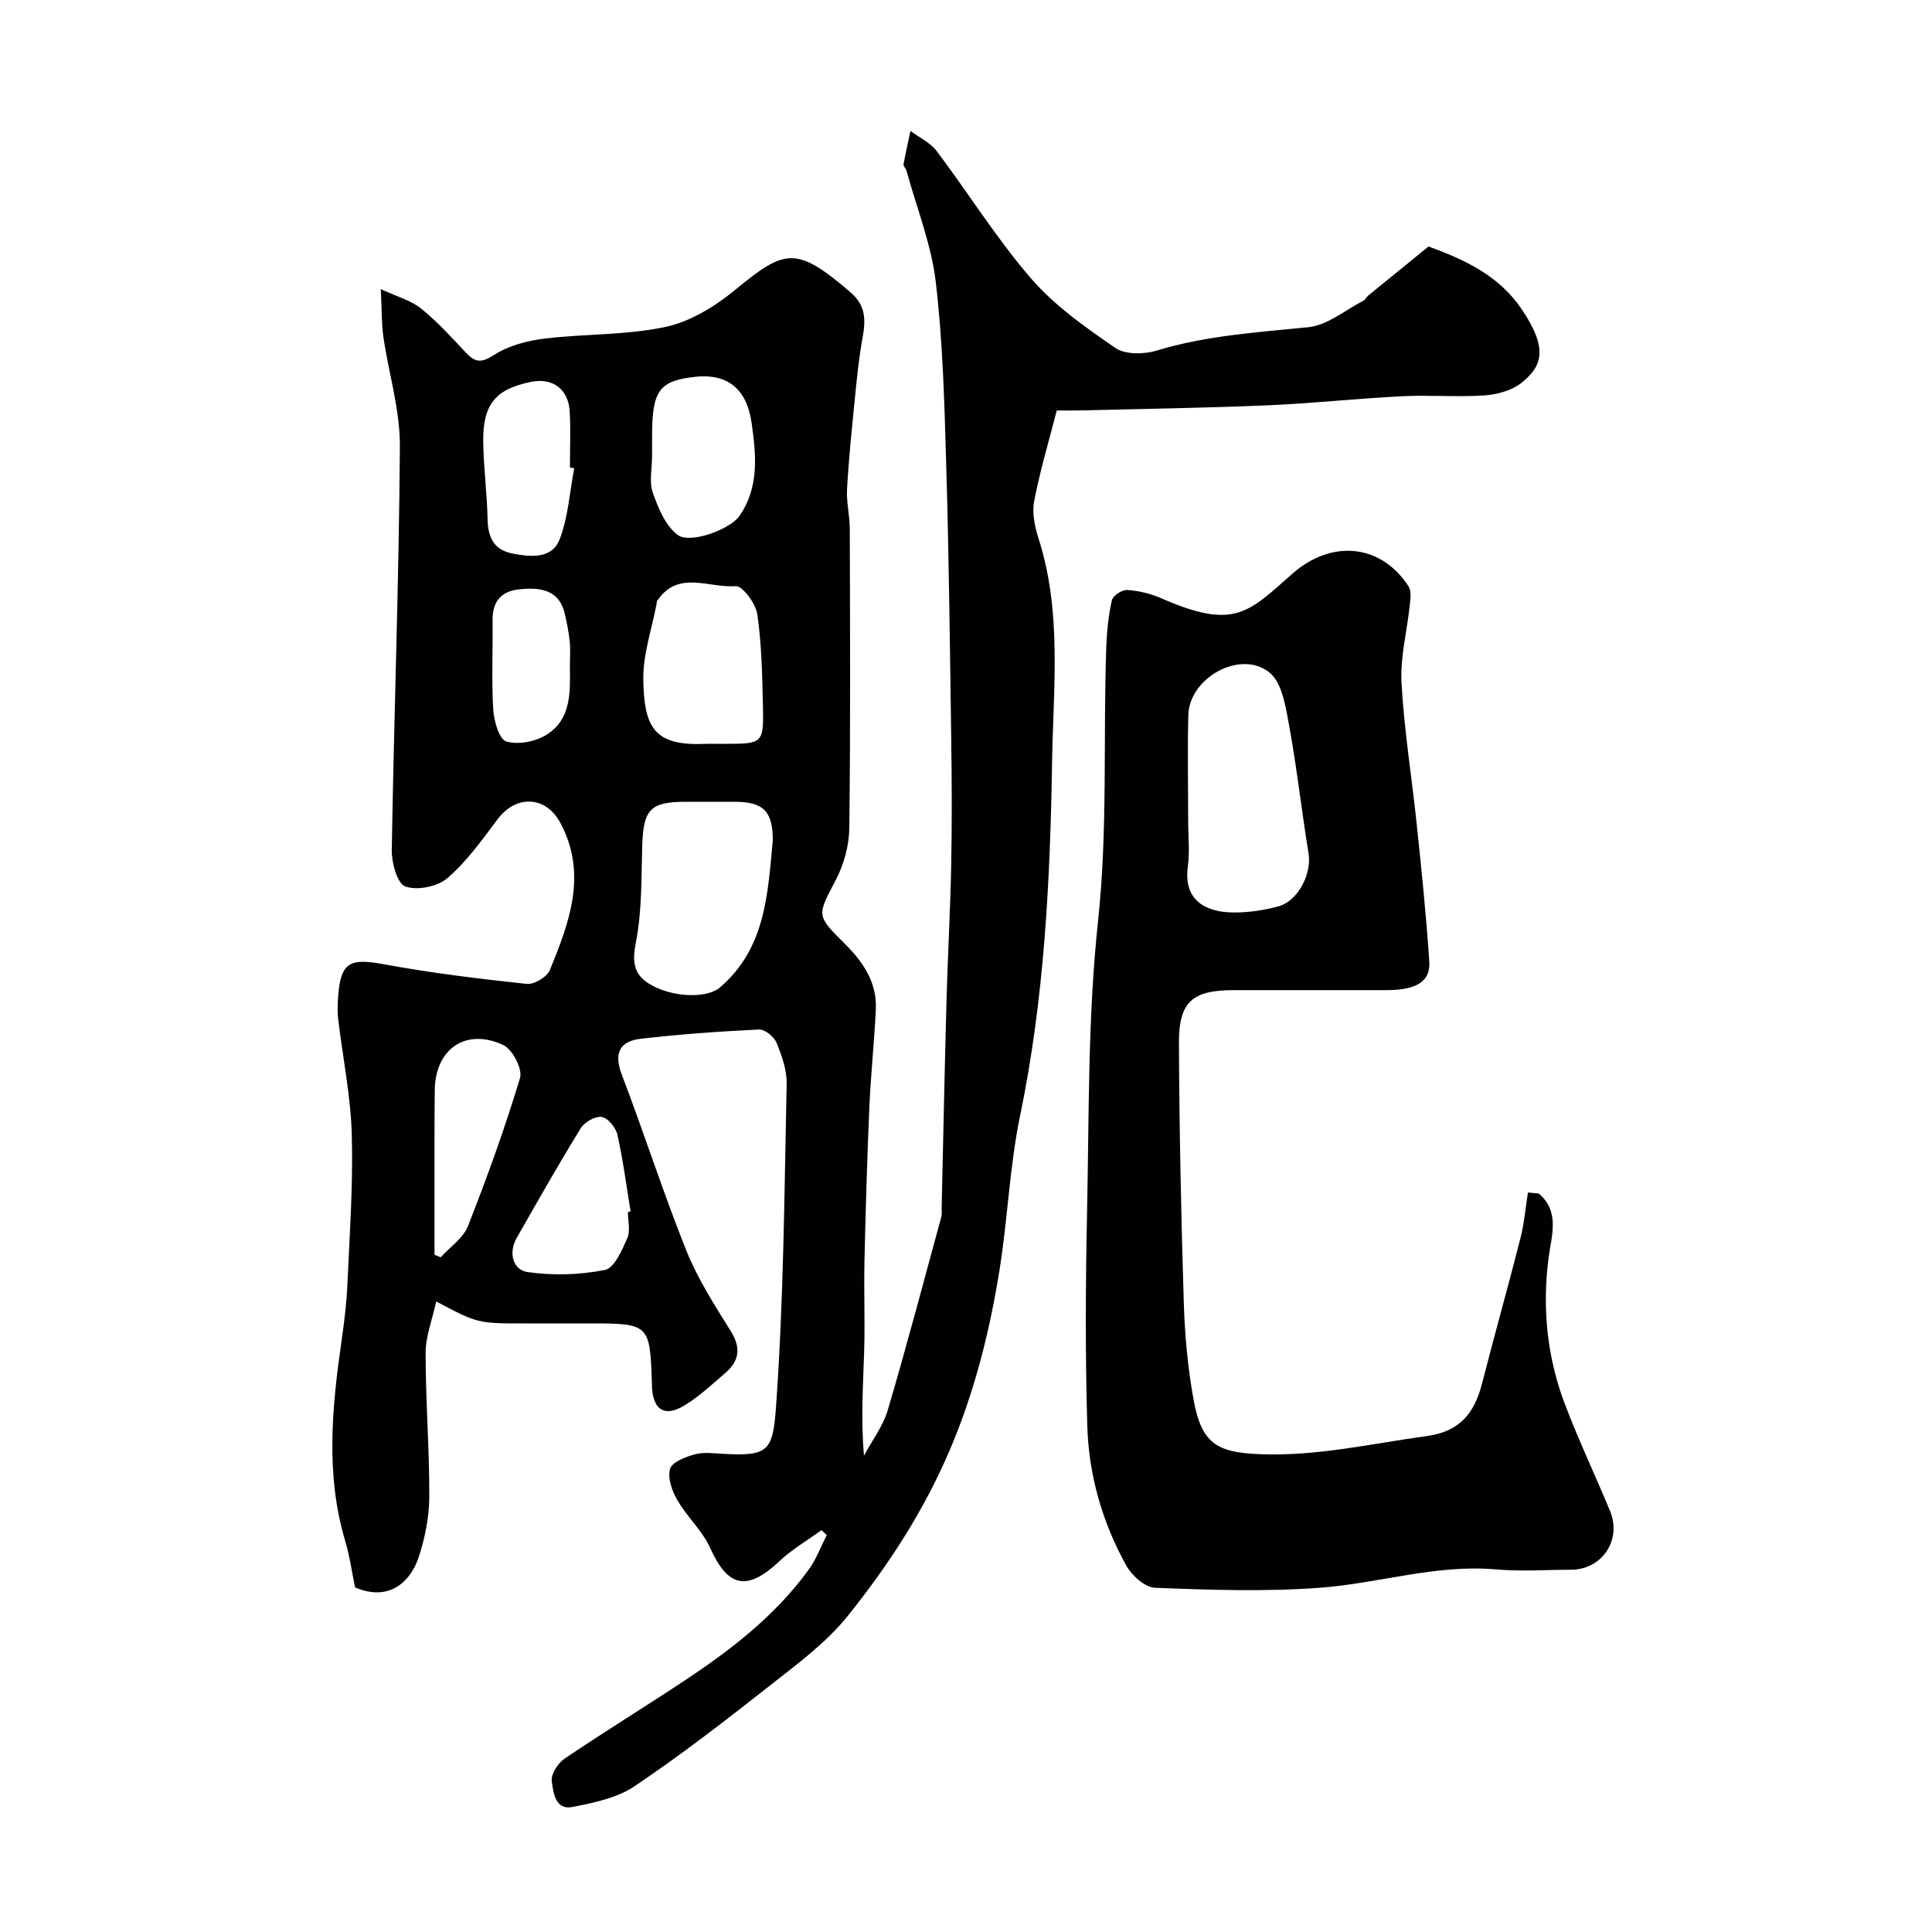
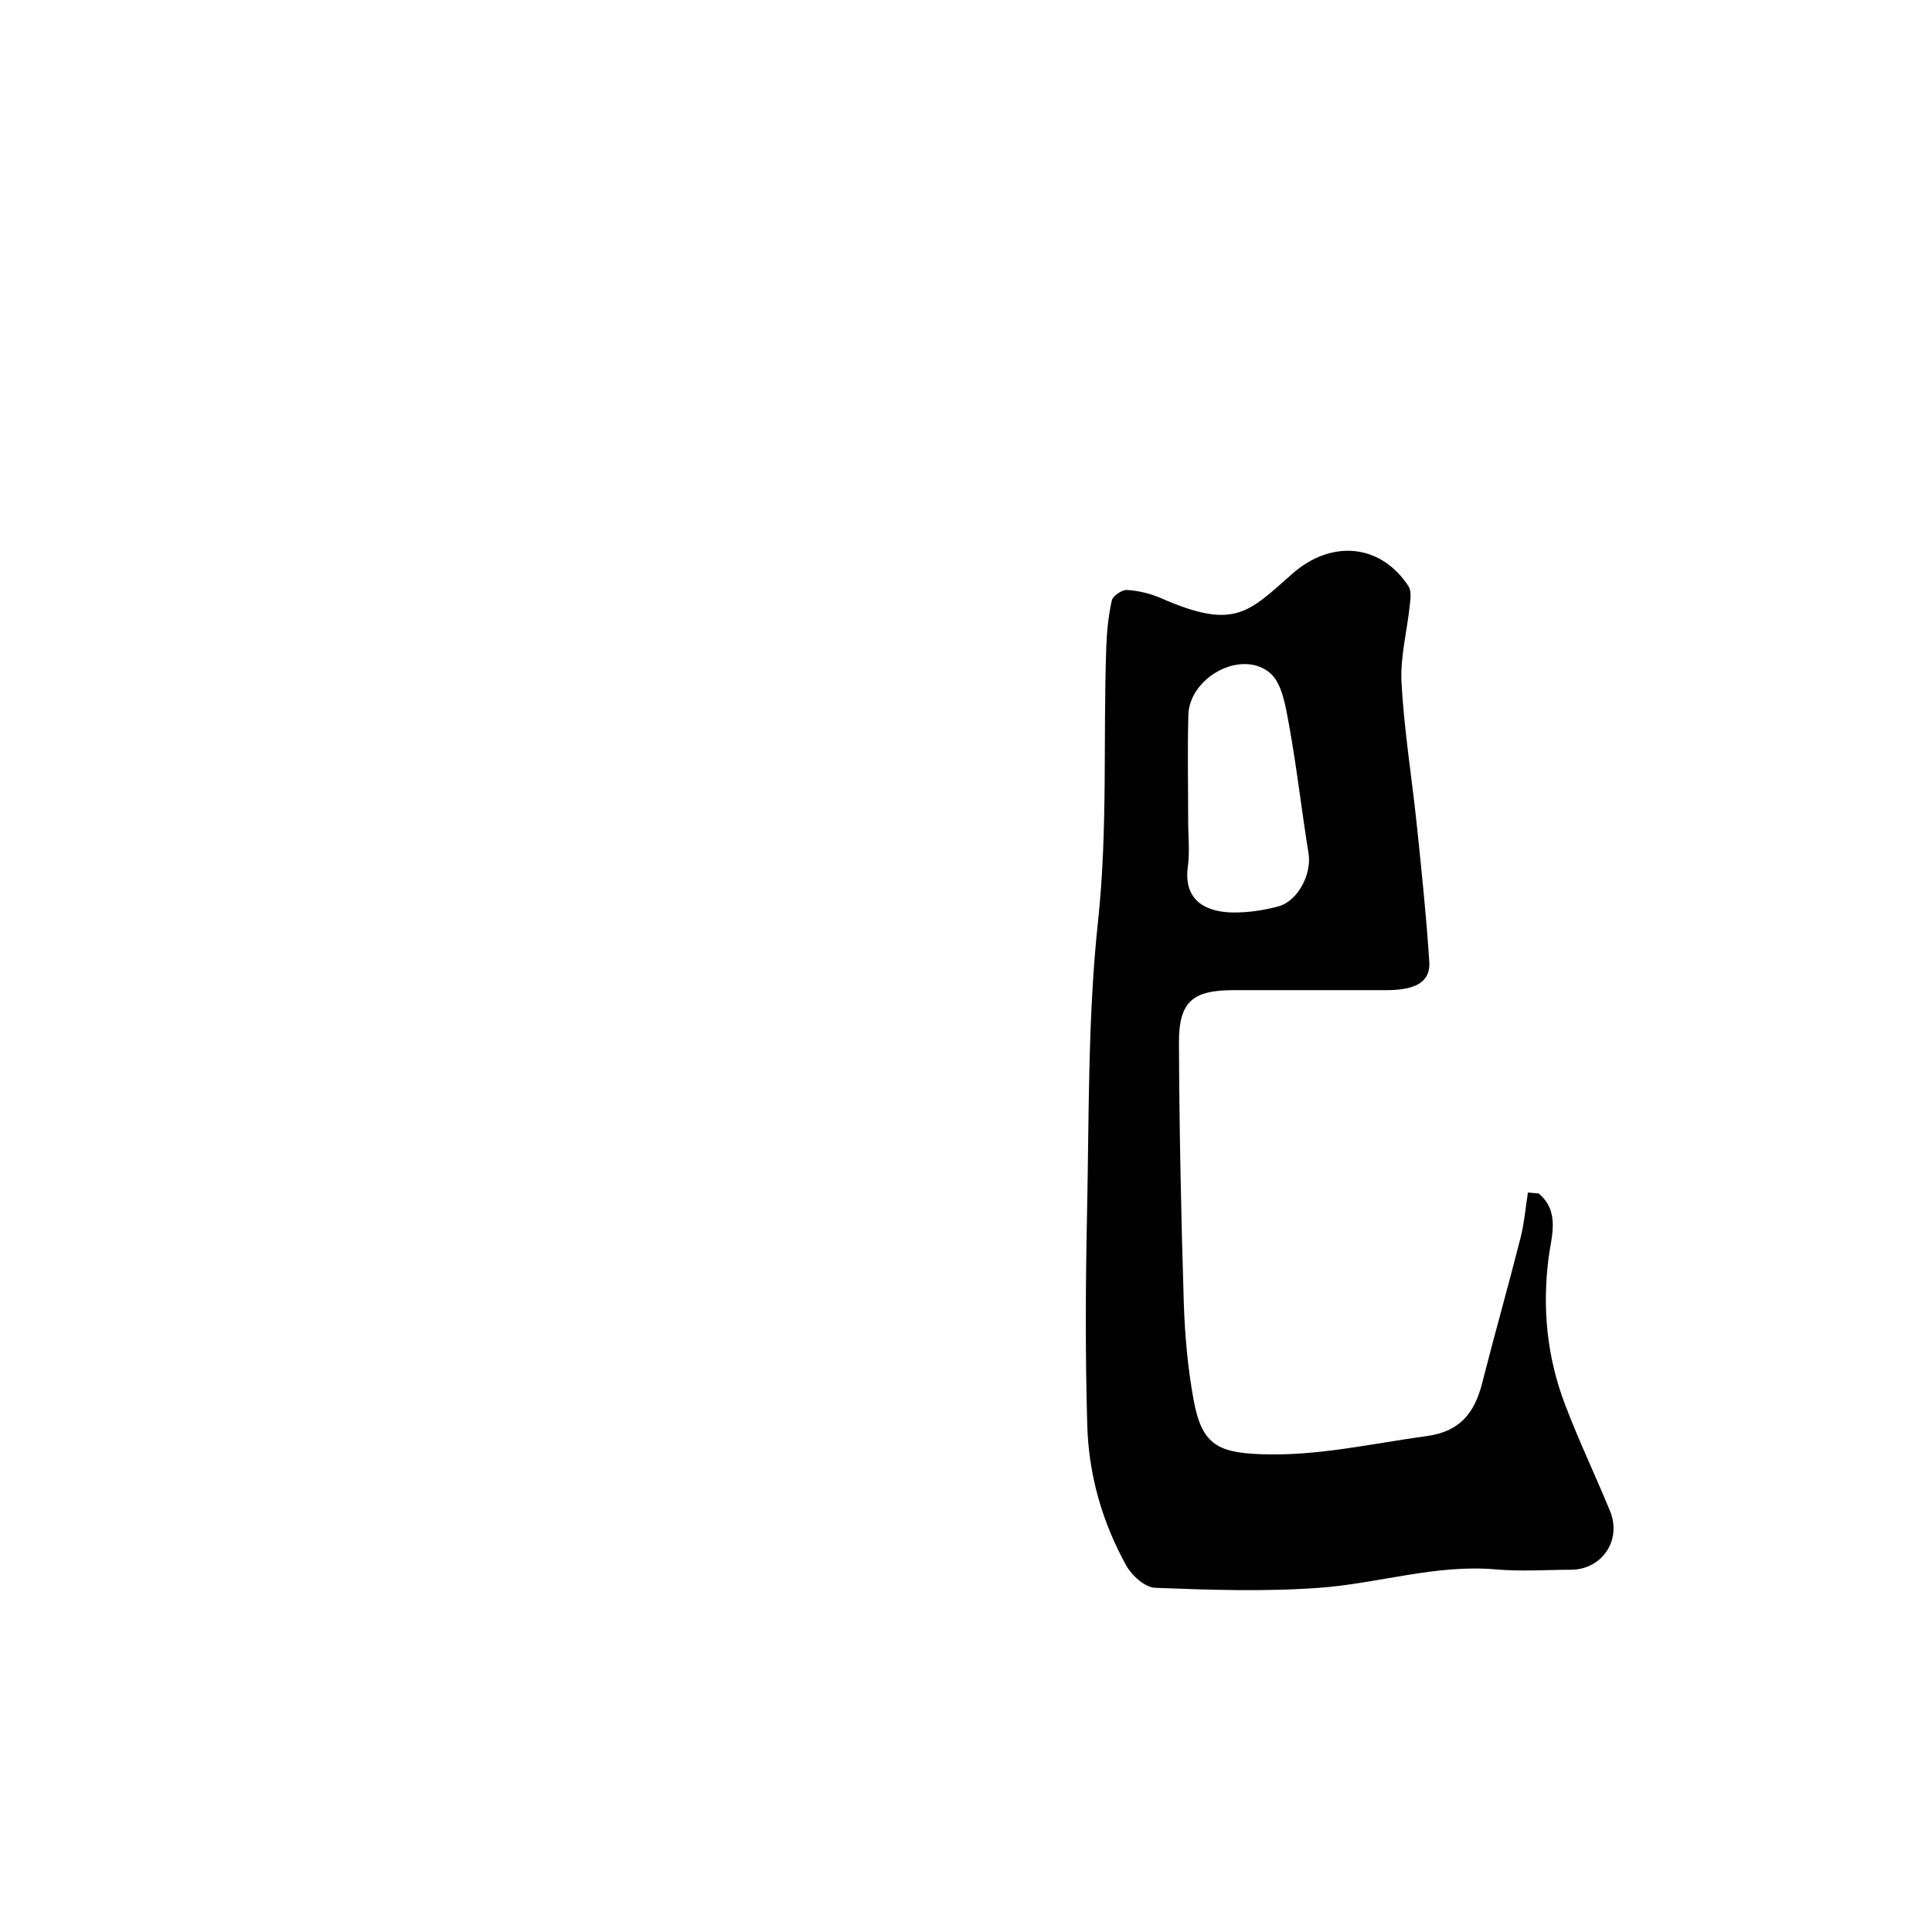
<svg xmlns="http://www.w3.org/2000/svg" enable-background="new 0 0 400 400" viewBox="0 0 400 400">
  <g fill="#010102">
-     <path d="m170.08 316.8c-2.91 2.12-6.09 3.96-8.69 6.41-6.68 6.3-10.67 5.47-14.33-2.67-1.62-3.61-4.82-6.48-6.83-9.96-1.1-1.89-2.05-4.6-1.5-6.47.42-1.42 3.23-2.49 5.16-3.01 1.86-.5 3.97-.2 5.97-.09 9.12.47 10.14-.53 10.79-9.56 1.61-22.3 1.74-44.7 2.22-67.07.06-2.82-1-5.8-2.09-8.47-.51-1.25-2.4-2.81-3.6-2.76-8.2.39-16.4.97-24.55 1.92-4.3.5-5.6 2.97-3.9 7.41 4.62 12.09 8.56 24.44 13.37 36.44 2.35 5.86 5.85 11.31 9.21 16.7 2.16 3.46 1.75 6.14-1.13 8.63-2.73 2.35-5.4 4.86-8.45 6.72-4.09 2.49-6.46 1-6.75-3.74-.01-.17 0-.33 0-.5-.42-12.73-.42-12.73-13.37-12.73-4.33 0-8.67 0-13 0-9.71 0-9.71 0-18.3-4.55-.81 3.75-2.19 7.21-2.19 10.66-.01 9.93.8 19.87.76 29.8-.01 4.17-.89 8.47-2.18 12.45-1.55 4.79-5.91 9.44-13.18 6.29-.69-3.28-1.13-6.53-2.06-9.64-4.1-13.81-2.72-27.68-.72-41.59.56-3.9 1.03-7.83 1.2-11.77.45-10.26 1.19-20.55.89-30.8-.23-7.99-1.87-15.93-2.82-23.9-.18-1.48-.11-3-.01-4.5.51-7.23 2.36-8.13 9.49-6.81 9.78 1.81 19.69 3.01 29.58 4.07 1.52.16 4.17-1.43 4.76-2.85 4.05-9.85 7.83-19.89 2.21-30.45-3.04-5.71-9.22-5.89-13.04-.77-3.2 4.28-6.39 8.74-10.38 12.18-2.04 1.76-6.23 2.59-8.7 1.72-1.66-.58-2.85-4.9-2.81-7.52.46-27.87 1.49-55.74 1.68-83.61.05-7.53-2.31-15.07-3.41-22.62-.4-2.75-.32-5.57-.54-9.94 3.49 1.63 6.3 2.37 8.35 4.03 3.35 2.71 6.29 5.95 9.25 9.11 1.91 2.04 3.17 2.23 5.81.52 2.99-1.93 6.84-2.96 10.44-3.4 8.32-1.02 16.88-.69 25.02-2.41 5.13-1.08 10.25-4.2 14.39-7.6 10.37-8.51 12.66-9.35 24.03.46 3.18 2.74 3.11 5.76 2.45 9.37-.76 4.19-1.18 8.45-1.6 12.69-.62 6.21-1.26 12.43-1.61 18.66-.15 2.72.56 5.47.57 8.21.05 20.67.16 41.33-.1 62-.05 3.6-1.13 7.5-2.8 10.7-3.83 7.35-4.14 7.26 1.84 13.18 3.84 3.8 6.72 8.04 6.45 13.66-.32 6.75-1.05 13.47-1.34 20.22-.46 10.6-.77 21.2-1.01 31.8-.14 6.19.12 12.4-.06 18.59-.21 7.04-.72 14.08-.04 21.74 1.68-3.14 3.94-6.11 4.93-9.45 3.91-13.25 7.43-26.62 11.07-39.96.17-.63.07-1.33.08-1.99.33-14.43.62-28.87 1.02-43.3.25-9.1.77-18.2.95-27.31.17-8.53.14-17.07.02-25.61-.27-19.1-.48-38.21-1.04-57.3-.37-12.71-.69-25.48-2.17-38.08-.92-7.81-3.96-15.36-6.06-23.03-.13-.47-.67-.94-.61-1.33.41-2.31.94-4.61 1.43-6.91 1.84 1.37 4.11 2.42 5.44 4.18 6.59 8.74 12.4 18.12 19.54 26.37 4.87 5.63 11.23 10.11 17.43 14.37 2.05 1.41 5.93 1.35 8.54.56 10.3-3.13 20.87-3.78 31.47-4.85 3.93-.4 7.58-3.54 11.34-5.47.41-.21.64-.77 1.02-1.08 4.16-3.4 8.33-6.77 12.49-10.16 7.46 2.74 14.52 5.97 19.24 12.93 5.57 8.21 4.34 11.88-.07 15.35-2 1.57-5.01 2.38-7.62 2.56-5.67.37-11.39-.12-17.07.17-9.38.47-18.73 1.5-28.11 1.89-12.93.54-25.87.73-38.8 1.05-1.64.04-3.28.01-4.55.01-1.69 6.59-3.51 12.64-4.68 18.81-.46 2.44.14 5.28.92 7.73 4.88 15.23 3.03 30.9 2.79 46.35-.39 24.49-1.61 48.96-6.62 73.11-2.19 10.55-2.56 21.47-4.29 32.13-2.05 12.7-5.14 25.06-10.26 37.07-5.39 12.64-12.71 23.89-21.16 34.4-4.47 5.57-10.5 9.98-16.18 14.46-9.12 7.18-18.32 14.3-27.93 20.77-3.62 2.44-8.42 3.42-12.83 4.29-3.68.72-3.99-3.09-4.31-5.36-.2-1.43 1.27-3.7 2.65-4.64 8.1-5.49 16.45-10.6 24.61-16.01 9.77-6.46 19.02-13.57 25.97-23.18 1.55-2.14 2.48-4.72 3.7-7.1-.35-.32-.72-.67-1.09-1.02zm-10.08-142.85c-.01-6-1.93-7.94-7.93-7.95-3.33-.01-6.66 0-9.99 0-7.51 0-8.9 1.56-9.12 9.33-.19 6.6-.05 13.31-1.3 19.73-.76 3.86-.55 6.52 2.57 8.51 4.69 3 12.08 3.23 14.84.86 9.44-8.08 9.89-19.38 10.93-30.48zm-11.98-19.95h2.49c7.33-.01 7.62-.17 7.45-7.64-.14-6.41-.26-12.87-1.17-19.19-.32-2.22-3.09-5.94-4.48-5.82-5.47.46-12.02-3.45-16.29 3.12-.08.12-.04.33-.07.49-.98 5.25-2.85 10.52-2.76 15.76.16 10.08 2.38 13.74 12.84 13.29.66-.03 1.33-.01 1.99-.01zm-13.02-59.43c0 2.49-.63 5.19.15 7.41 1.11 3.18 2.61 6.83 5.11 8.74 2.62 2.01 10.89-1.17 12.75-3.79 4.27-6.02 3.52-12.91 2.59-19.44-1.04-7.26-5.27-10.15-11.58-9.48-7.49.79-9.01 2.83-9.01 12.08-.01 1.5-.01 2.99-.01 4.48zm-16.11 2.38c-.3-.05-.6-.1-.89-.16 0-3.83.16-7.67-.04-11.49-.25-4.75-3.52-7.15-8.05-6.23-7.39 1.51-10.01 4.68-9.86 12.63.09 5.27.79 10.53.9 15.8.07 3.76 1.3 6.36 5.19 7.11 3.81.73 8.18 1.15 9.77-3.04 1.73-4.6 2.04-9.73 2.98-14.62zm-28.93 162.83c.43.18.85.35 1.28.53 1.93-2.13 4.65-3.94 5.64-6.44 3.97-10.1 7.67-20.32 10.79-30.71.55-1.83-1.57-5.9-3.46-6.79-7.7-3.61-14.06.76-14.19 9.21-.09 6.32-.05 12.65-.06 18.97-.01 5.08 0 10.15 0 15.23zm40.04-8.86c.19-.03.37-.06.56-.1-.87-5.3-1.56-10.65-2.73-15.88-.33-1.47-1.94-3.46-3.23-3.68-1.31-.23-3.57 1.04-4.35 2.31-4.6 7.47-8.93 15.11-13.28 22.74-1.77 3.11-.74 6.61 2.22 7.05 5.25.77 10.85.6 16.05-.43 1.94-.38 3.54-4.09 4.64-6.58.67-1.52.12-3.6.12-5.43zm-12.01-113.1c0-1.66.13-3.33-.03-4.97-.2-1.93-.58-3.85-1.02-5.74-.96-4.19-3.88-5.78-9.66-5.07-3.66.45-5.35 2.67-5.3 6.4.08 6.16-.23 12.34.14 18.48.14 2.35 1.23 6.14 2.7 6.59 2.44.74 5.99.05 8.27-1.35 5.27-3.25 4.96-8.96 4.9-14.34z" />
    <path d="m318.56 247.09c4.5 3.74 2.62 8.94 2.06 13.31-1.35 10.5-.32 20.6 3.4 30.38 2.83 7.46 6.28 14.68 9.32 22.06 2.48 6.03-1.67 12.15-8.11 12.16-5.16.01-10.36.38-15.49-.07-12.5-1.1-24.4 2.93-36.62 3.81-11.27.82-22.65.44-33.96 0-2.09-.08-4.83-2.53-5.98-4.61-4.97-8.95-7.77-18.75-8.07-28.94-.43-14.65-.36-29.32-.05-43.97.43-20.2.13-40.51 2.28-60.55 2.03-18.92 1.04-37.75 1.7-56.61.11-3.27.44-6.57 1.15-9.75.21-.95 2.1-2.23 3.14-2.16 2.38.15 4.85.73 7.04 1.69 15.29 6.71 18.08 2.95 27.25-5.1 7.99-7.01 18.21-6.25 24.01 2.66.62.96.38 2.6.25 3.9-.56 5.36-2 10.76-1.71 16.06.53 9.79 2.13 19.53 3.15 29.3.99 9.47 1.98 18.95 2.6 28.45.27 4.17-2.75 5.89-8.94 5.89-10.52 0-21.04 0-31.55 0-8.52 0-11.37 2.37-11.34 10.9.07 17.93.45 35.86 1 53.78.21 6.71.82 13.48 2.02 20.08 1.65 9.06 4.73 10.95 13.72 11.31 11.78.48 23.12-2.19 34.64-3.76 6.79-.93 9.82-4.79 11.37-10.86 2.57-10.06 5.4-20.06 7.96-30.12.78-3.07 1.04-6.28 1.54-9.43.73.06 1.48.13 2.22.19zm-72.56-77.1c0 3.16.35 6.36-.07 9.46-.97 7.23 4.03 9.43 9.47 9.47 3.07.02 6.22-.45 9.19-1.24 4.18-1.1 7.02-6.78 6.33-11-1.44-8.83-2.42-17.73-4.03-26.53-.7-3.81-1.42-8.73-4.01-10.87-5.92-4.89-16.61.96-16.84 8.72-.21 7.33-.04 14.66-.04 21.99z" />
  </g>
</svg>